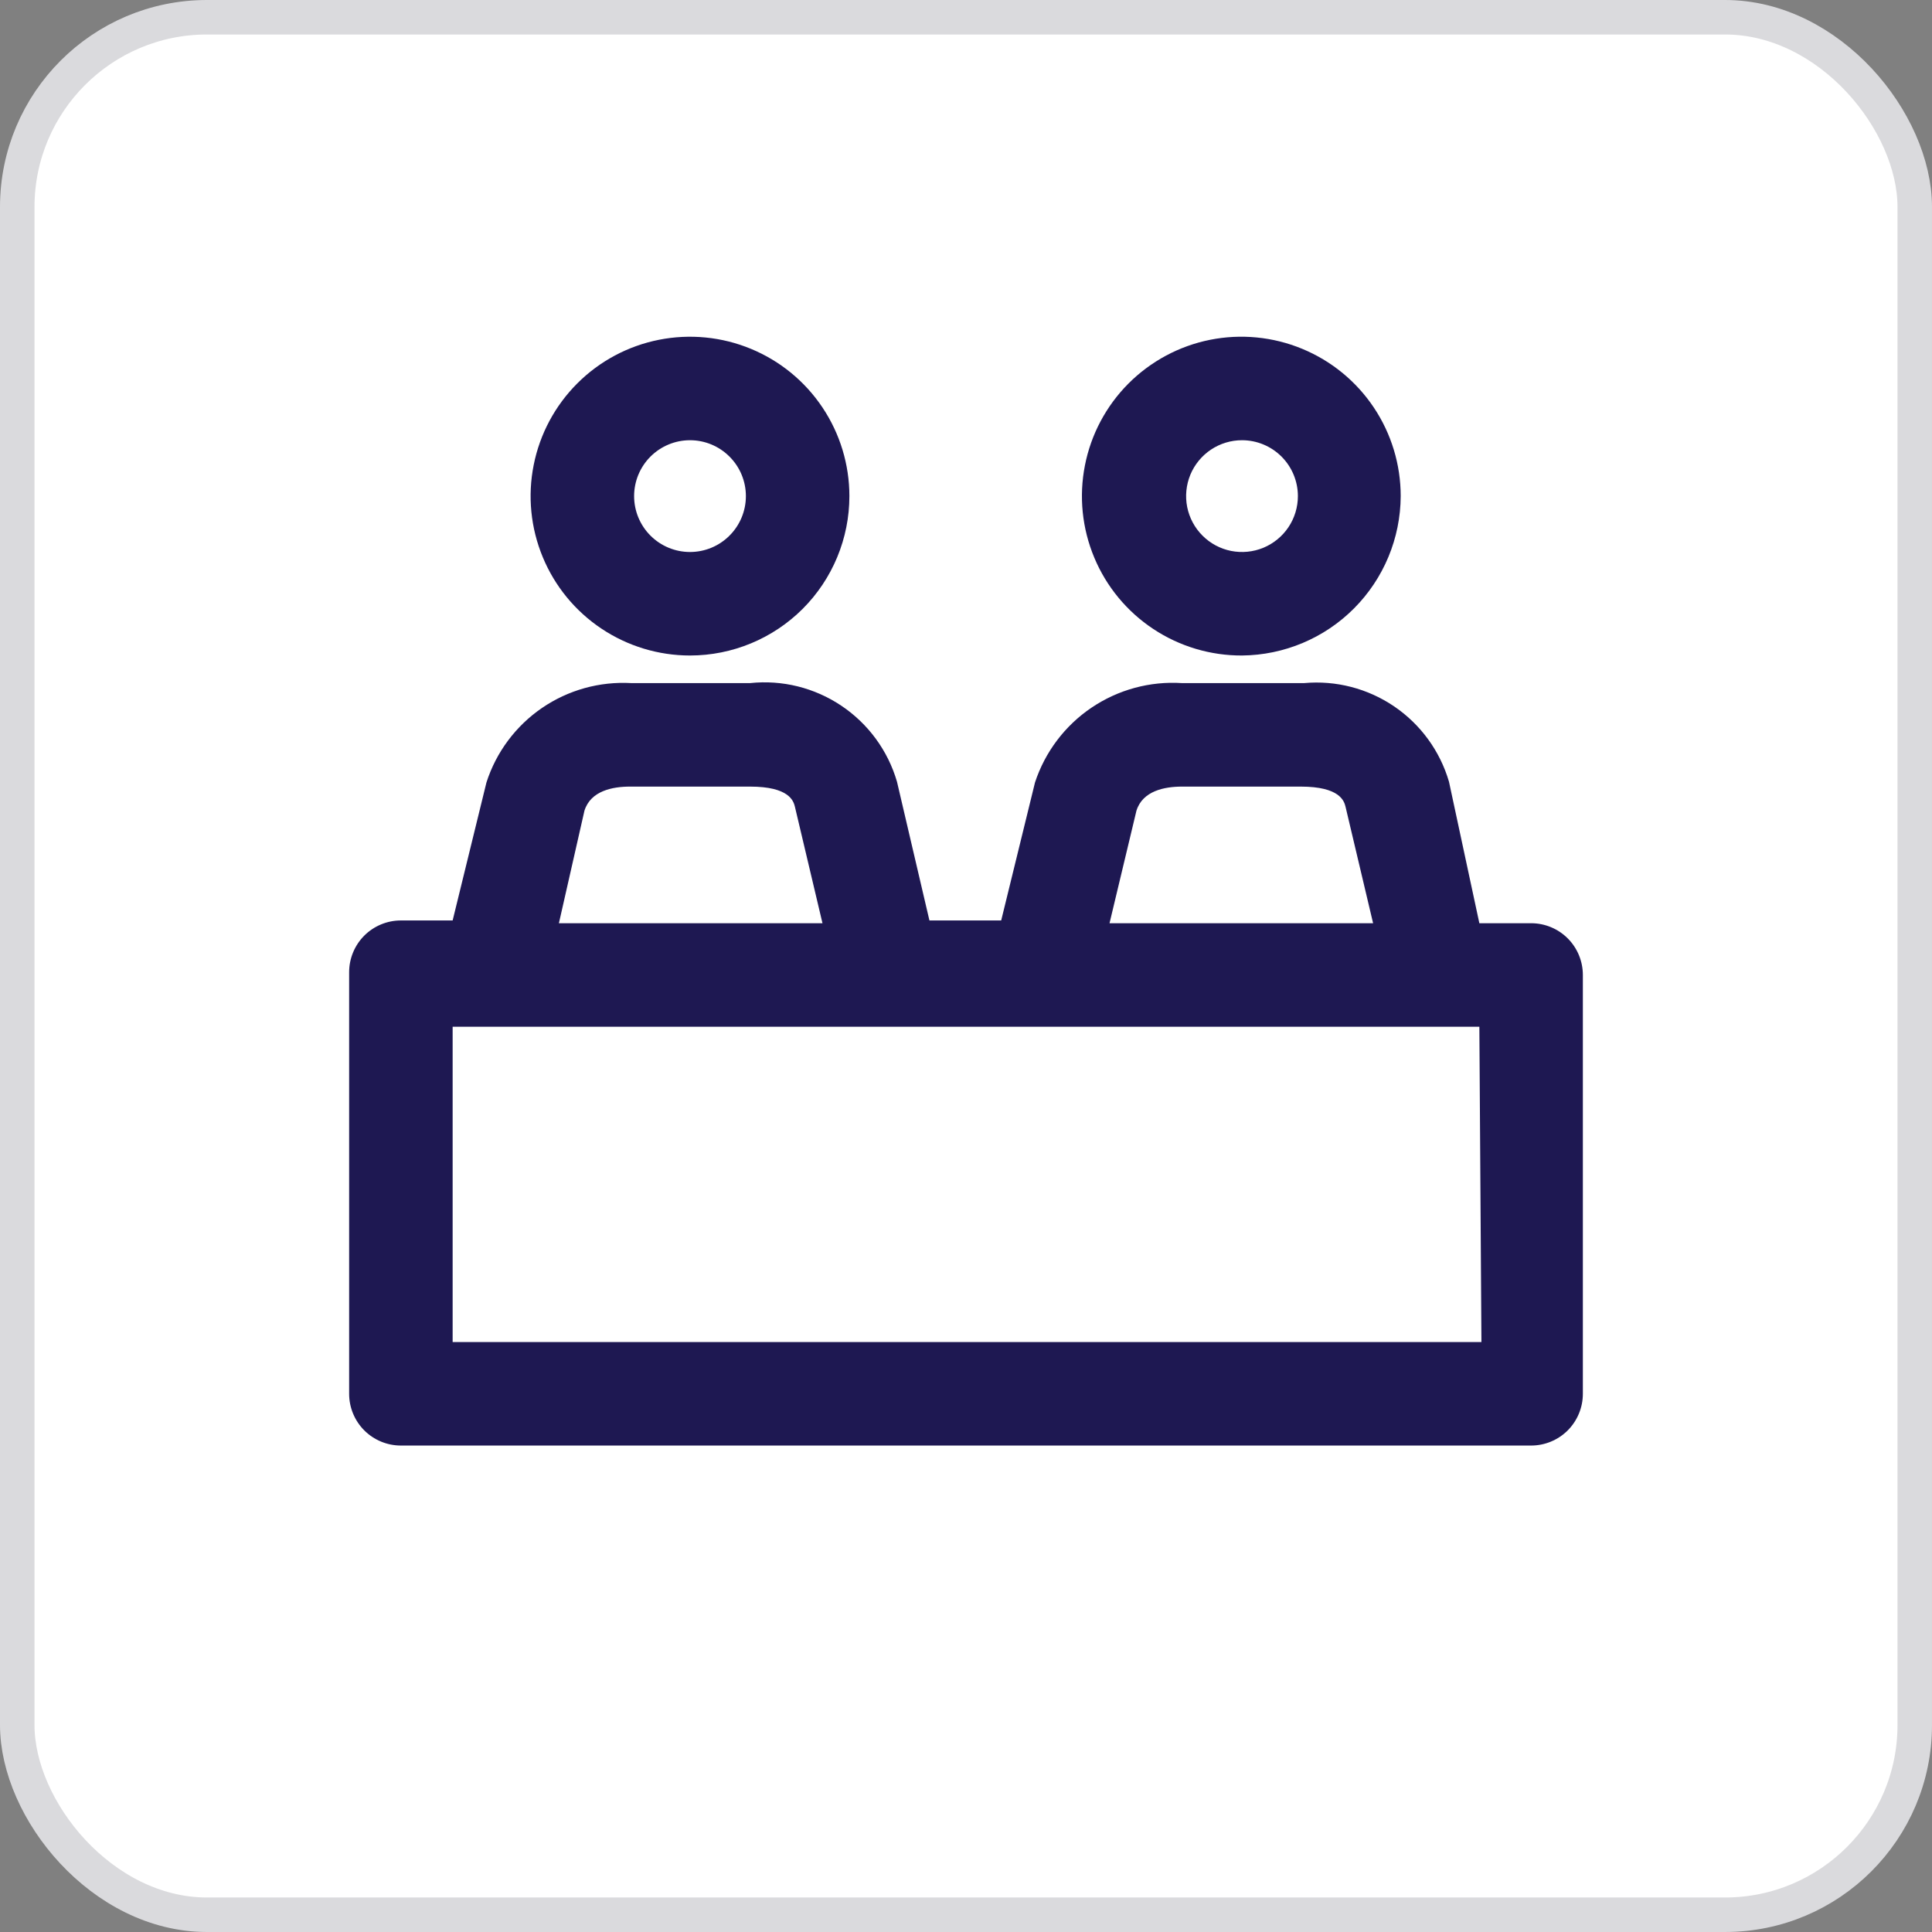
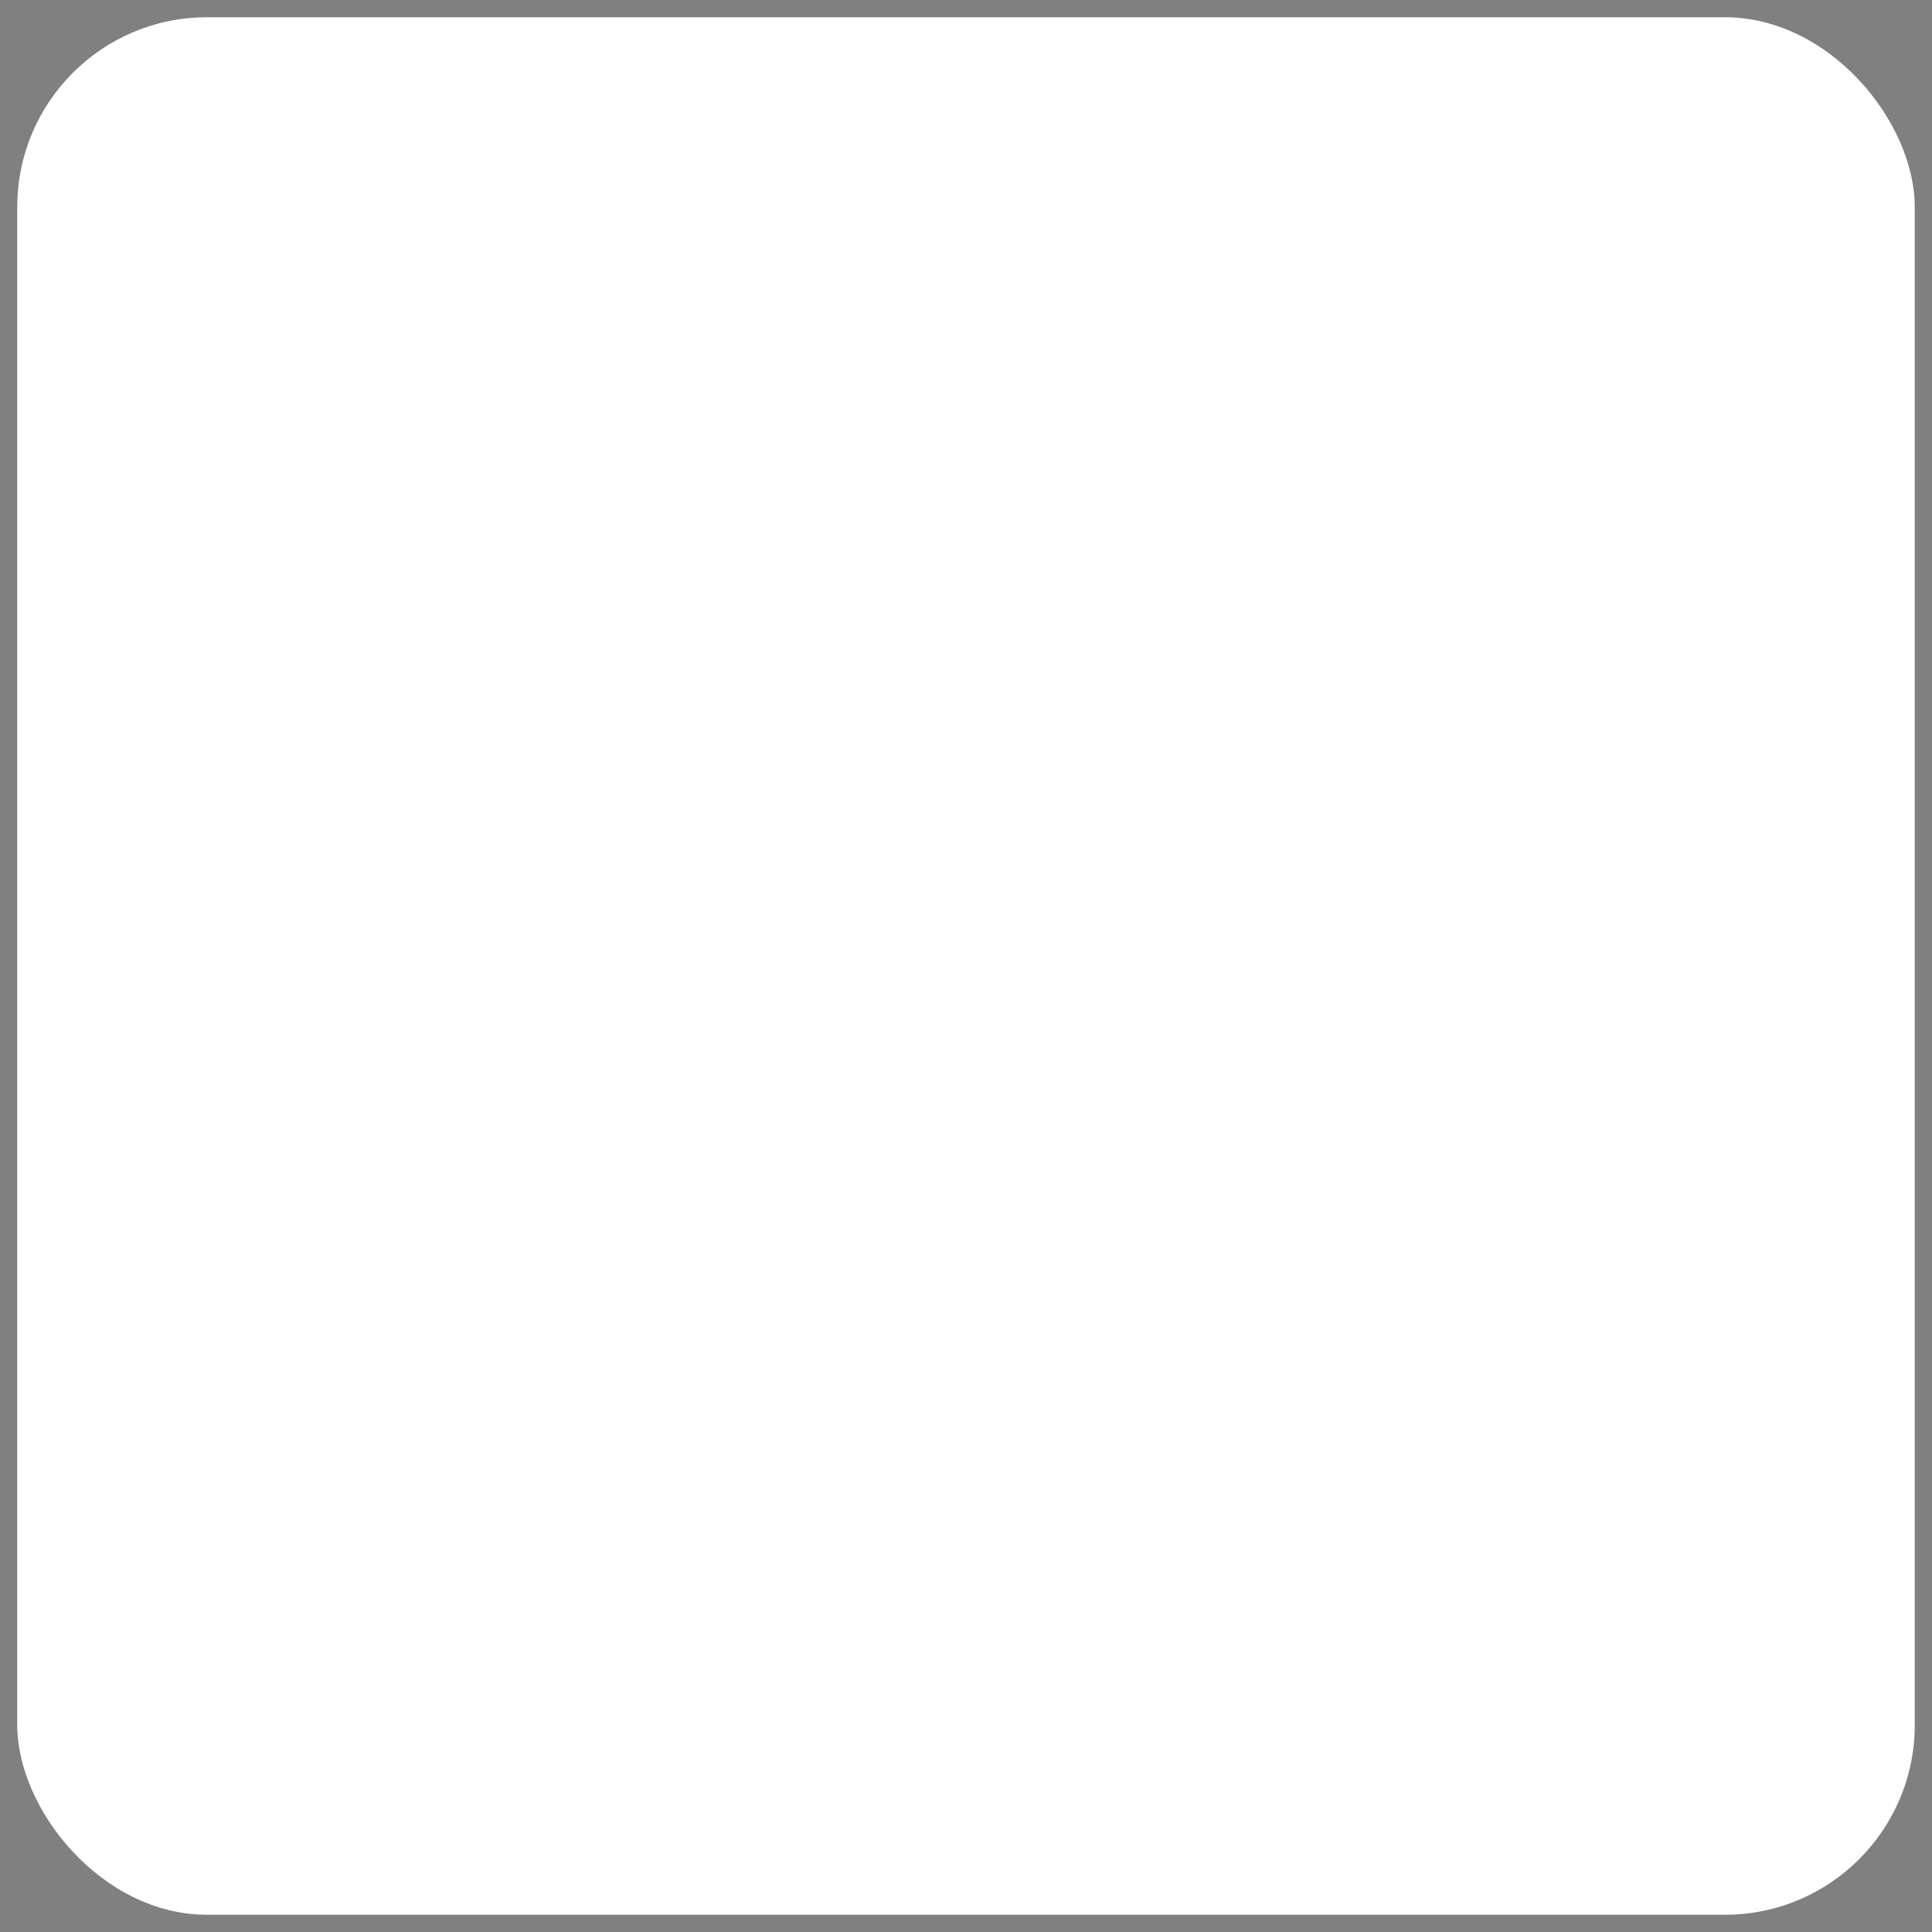
<svg xmlns="http://www.w3.org/2000/svg" width="56" height="56" viewBox="0 0 56 56" fill="none">
  <rect x="0" y="0" width="56" height="56" fill="#808080" stroke="none" />
  <rect x="0.5" y="0.5" width="55" height="55" rx="5.5" fill="white" />
-   <path d="M20 19C19.086 19 18.193 18.729 17.433 18.221C16.673 17.714 16.081 16.992 15.732 16.148C15.382 15.304 15.29 14.375 15.469 13.479C15.647 12.582 16.087 11.759 16.733 11.113C17.379 10.467 18.202 10.027 19.099 9.849C19.995 9.671 20.924 9.762 21.768 10.112C22.612 10.461 23.334 11.053 23.841 11.813C24.349 12.573 24.62 13.466 24.62 14.38C24.62 15.605 24.133 16.78 23.267 17.647C22.4 18.513 21.225 19 20 19ZM20 12.76C19.57 12.76 19.158 12.931 18.854 13.235C18.551 13.538 18.38 13.95 18.38 14.38C18.38 14.81 18.551 15.222 18.854 15.525C19.158 15.829 19.57 16 20 16C20.43 16 20.842 15.829 21.145 15.525C21.449 15.222 21.62 14.81 21.62 14.38C21.62 13.95 21.449 13.538 21.145 13.235C20.842 12.931 20.43 12.76 20 12.76Z" fill="#1E1852" />
-   <path d="M36 19C35.086 19.004 34.19 18.736 33.428 18.231C32.666 17.726 32.07 17.006 31.718 16.162C31.365 15.318 31.27 14.389 31.447 13.491C31.622 12.594 32.061 11.768 32.706 11.12C33.352 10.472 34.175 10.03 35.071 9.85C35.968 9.67 36.898 9.761 37.743 10.11C38.589 10.459 39.312 11.051 39.82 11.811C40.329 12.571 40.6 13.465 40.6 14.38C40.595 15.6 40.109 16.769 39.248 17.634C38.387 18.499 37.22 18.989 36 19ZM36 12.76C35.68 12.76 35.367 12.855 35.1 13.033C34.834 13.211 34.626 13.464 34.503 13.76C34.381 14.056 34.349 14.382 34.411 14.696C34.474 15.01 34.628 15.299 34.855 15.525C35.081 15.752 35.37 15.906 35.684 15.969C35.998 16.031 36.324 15.999 36.62 15.877C36.916 15.754 37.169 15.546 37.347 15.28C37.525 15.014 37.62 14.7 37.62 14.38C37.62 13.95 37.449 13.538 37.146 13.235C36.842 12.931 36.43 12.76 36 12.76Z" fill="#1E1852" />
-   <path d="M44.38 26.76H42.88L42 22.66C41.74 21.77 41.179 20.999 40.413 20.477C39.647 19.956 38.723 19.716 37.8 19.8H34.26C33.331 19.74 32.409 19.991 31.638 20.512C30.867 21.033 30.291 21.796 30 22.68L29.02 26.68H26.94L26 22.66C25.738 21.759 25.168 20.98 24.389 20.457C23.61 19.934 22.673 19.701 21.74 19.8H18.3C17.38 19.747 16.468 20.001 15.708 20.522C14.948 21.043 14.382 21.802 14.1 22.68L13.12 26.68H11.62C11.222 26.68 10.841 26.838 10.559 27.119C10.278 27.401 10.12 27.782 10.12 28.18V40.4C10.12 40.798 10.278 41.179 10.559 41.461C10.841 41.742 11.222 41.9 11.62 41.9H44.38C44.778 41.9 45.16 41.742 45.441 41.461C45.722 41.179 45.88 40.798 45.88 40.4V28.26C45.88 27.862 45.722 27.48 45.441 27.199C45.16 26.918 44.778 26.76 44.38 26.76ZM32.94 23.5C33.12 22.92 33.76 22.8 34.26 22.8H37.7C38.84 22.8 38.96 23.22 39 23.38L39.8 26.76H32.16L32.94 23.5ZM16.94 23.5C17.12 22.92 17.76 22.8 18.26 22.8H21.74C22.88 22.8 23 23.22 23.04 23.38L23.84 26.76H16.2L16.94 23.5ZM42.94 38.9H13.12V29.76H42.88L42.94 38.9Z" fill="#1E1852" />
-   <rect x="0.5" y="0.5" width="55" height="55" rx="5.5" stroke="#DADADD" />
</svg>